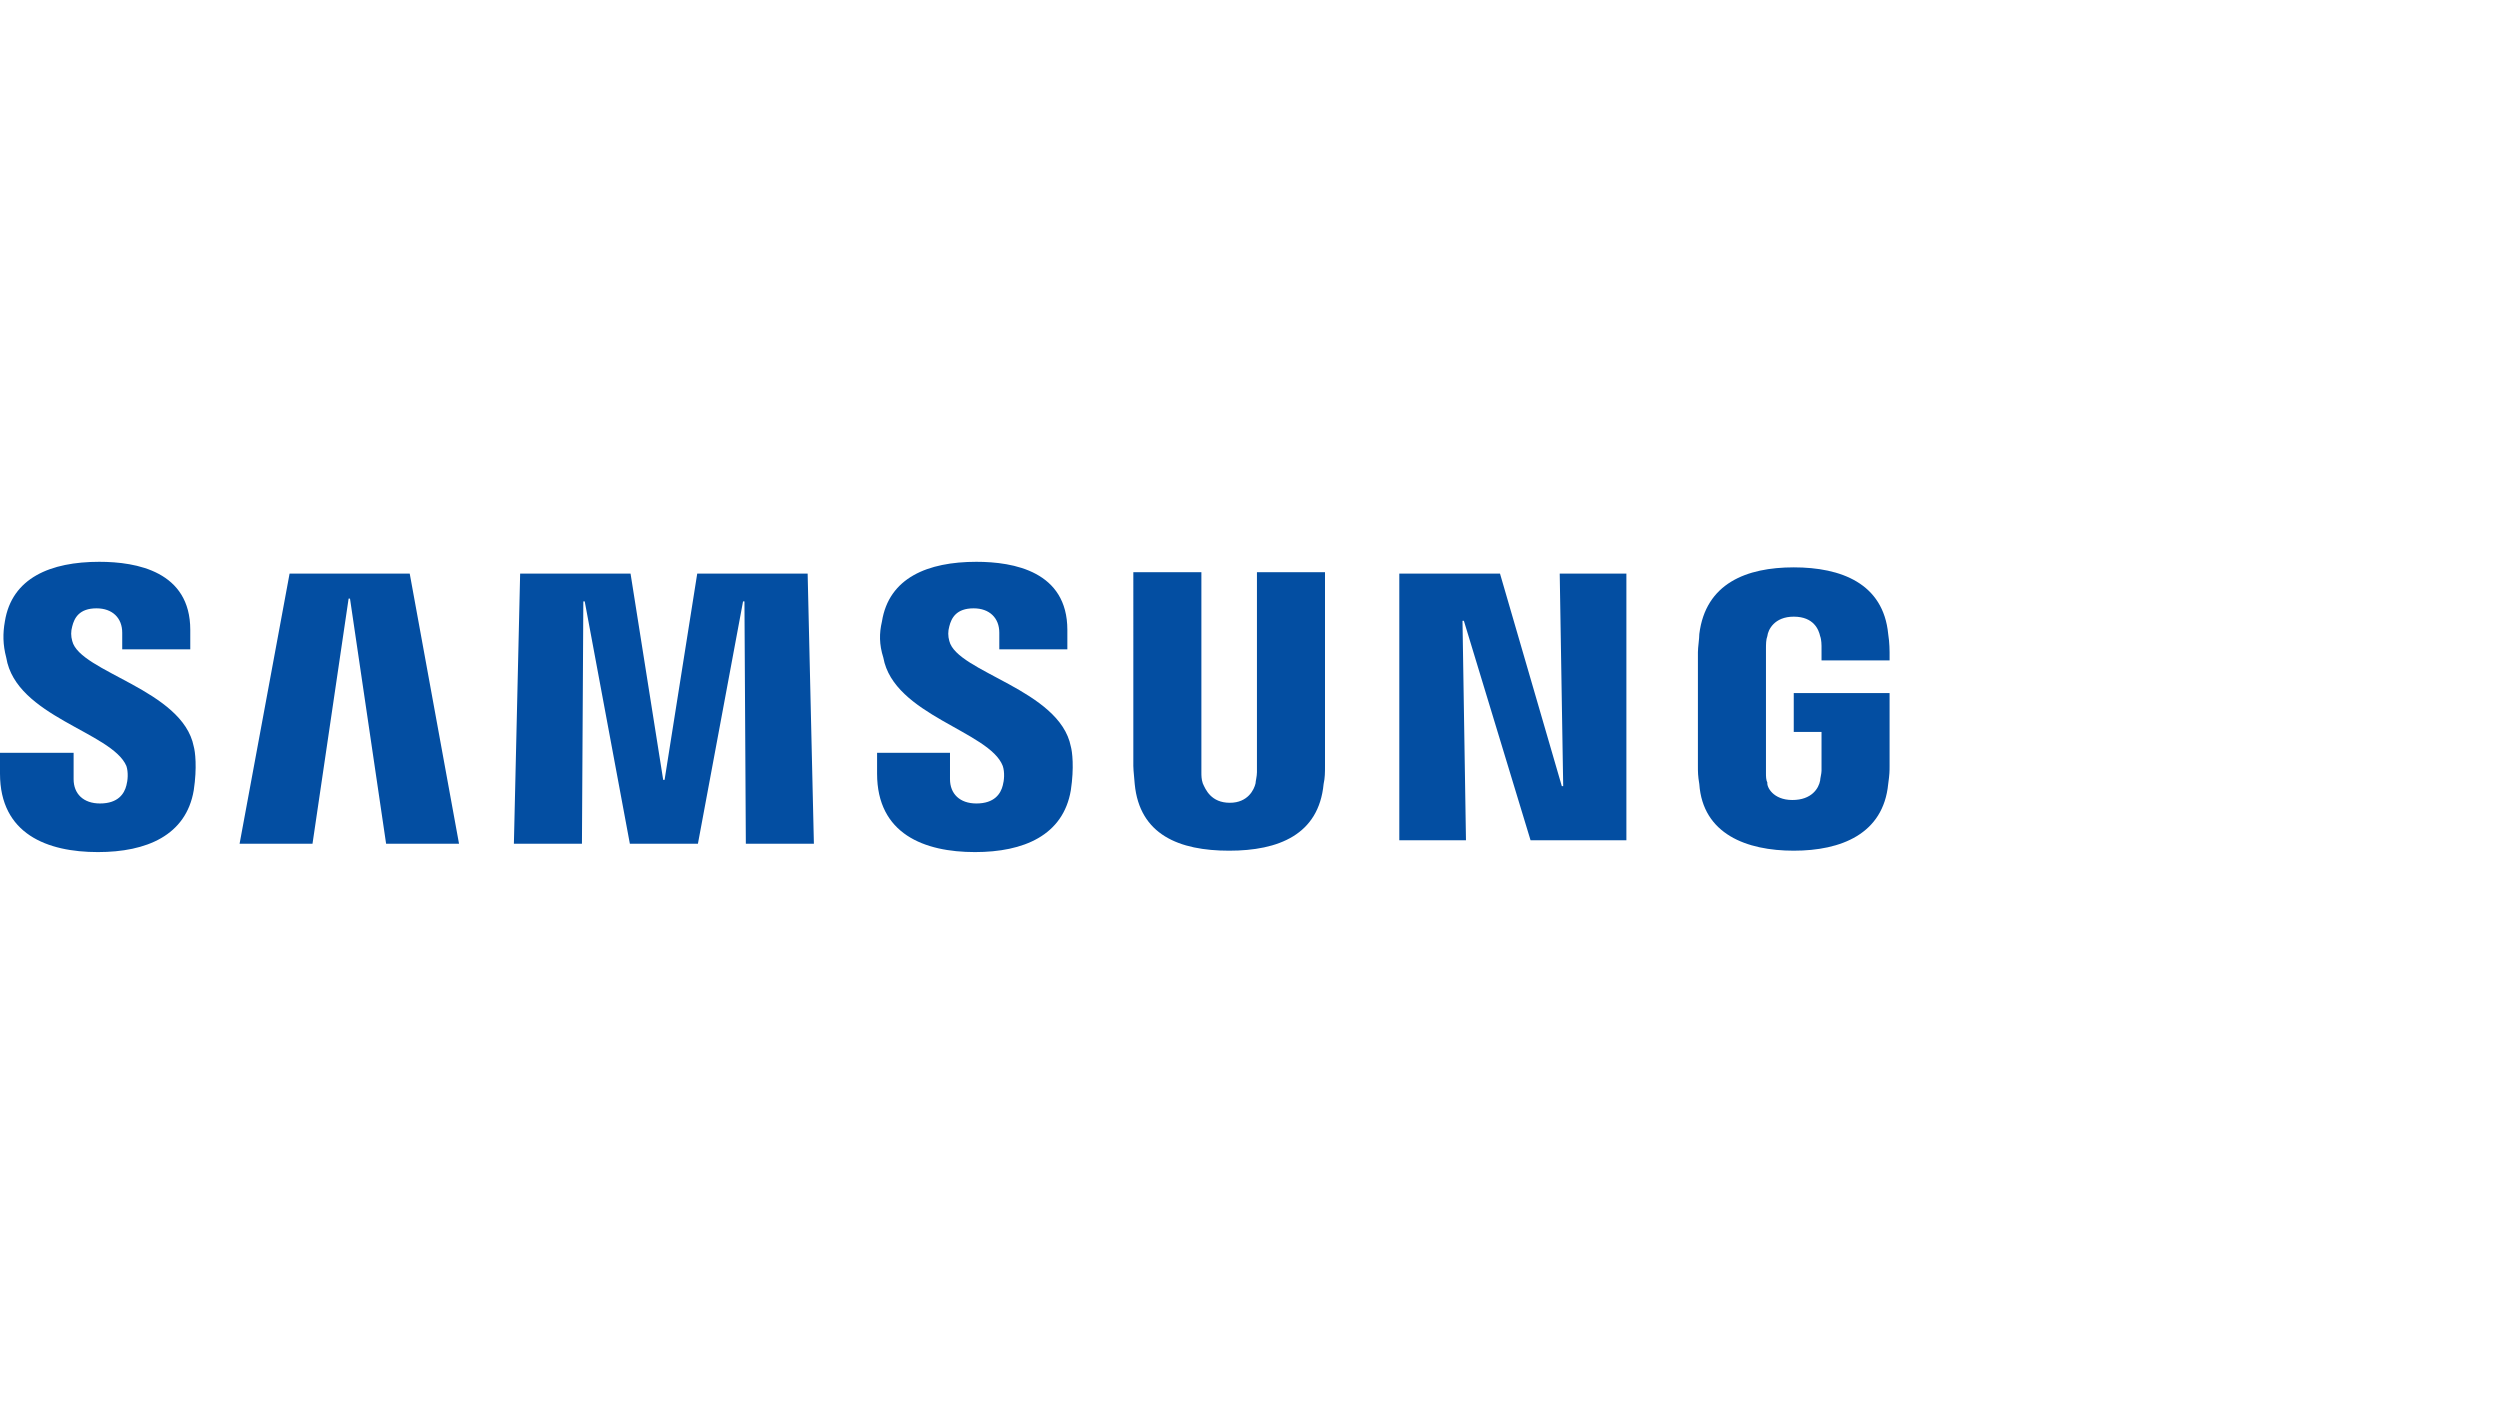
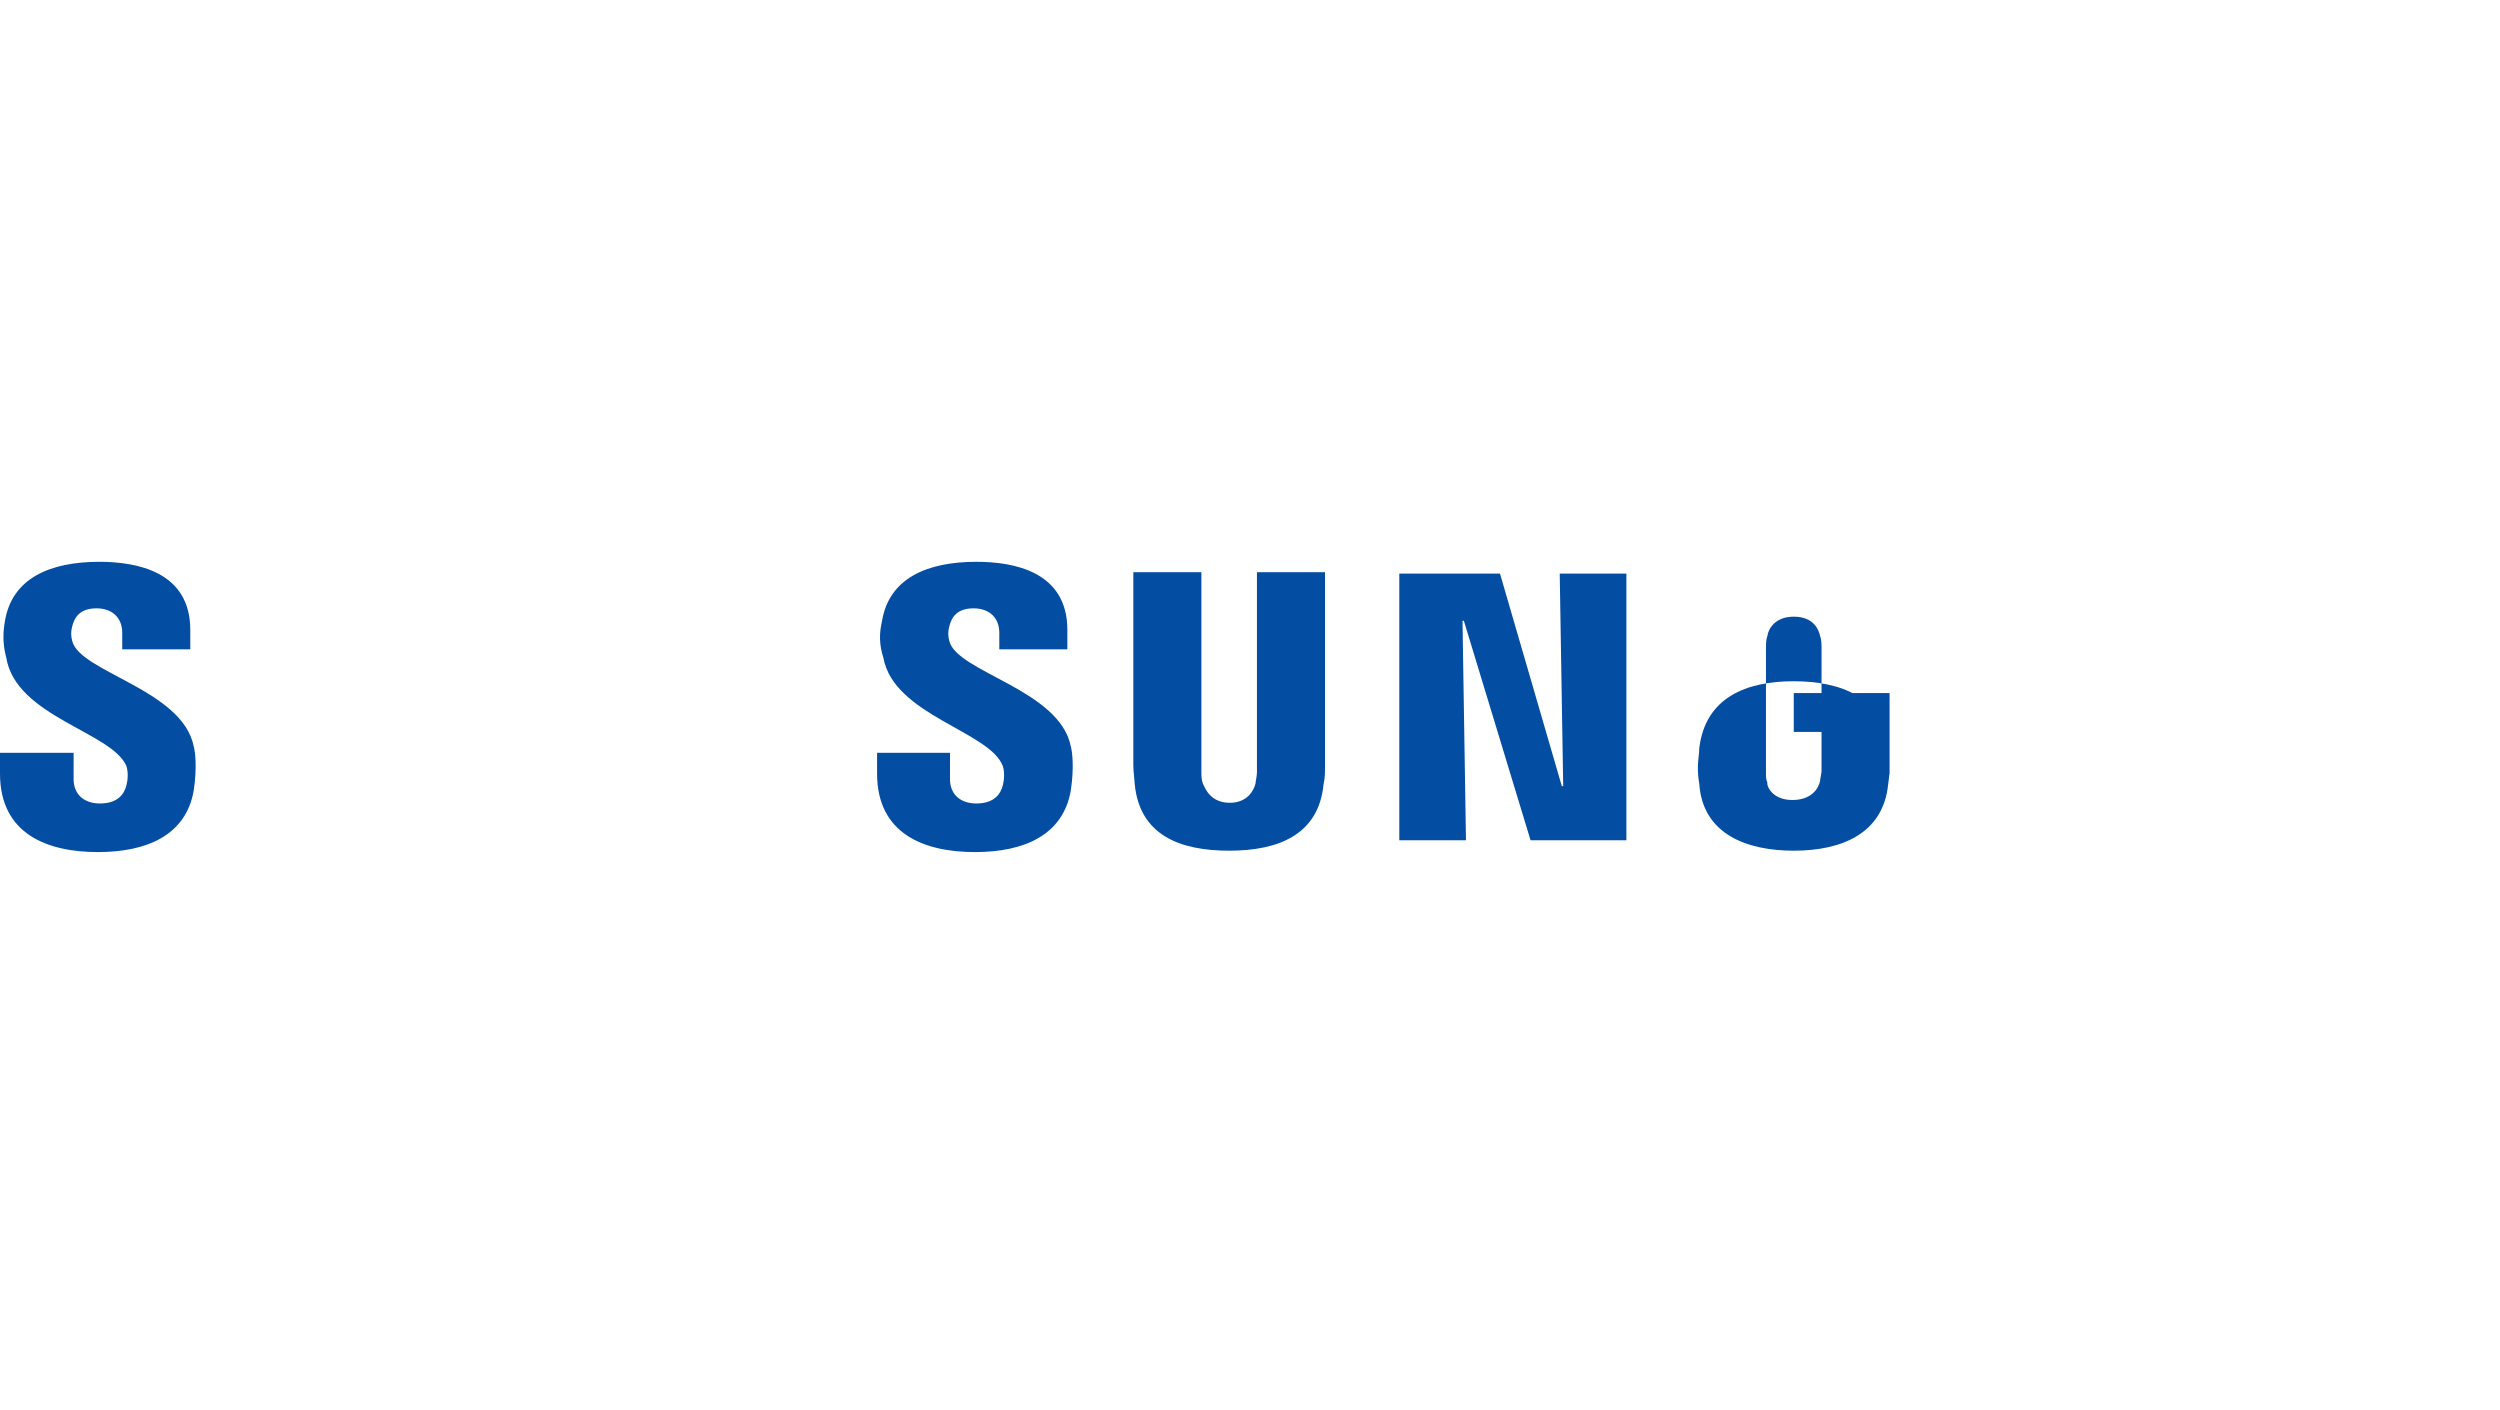
<svg xmlns="http://www.w3.org/2000/svg" version="1.1" id="Layer_1" x="0px" y="0px" viewBox="0 0 360 203" style="enable-background:new 0 0 360 203;" xml:space="preserve">
  <style type="text/css">
	.st0{fill:#034EA2;}
</style>
  <g>
    <path class="st0" d="M18.2,110.3c0.3,0.9,0.2,2.1,0,2.8c-0.3,1.2-1.2,2.6-3.8,2.6c-2.4,0-3.8-1.4-3.8-3.5v-3.8H0v3   c0,8.7,6.8,11.3,14.1,11.3c7,0,12.7-2.4,13.8-8.9c0.5-3.3,0.2-5.6,0-6.3c-1.6-8.2-16.4-10.7-17.5-15.2c-0.2-0.7-0.2-1.4,0-2.1   c0.3-1.2,1-2.6,3.5-2.6c2.3,0,3.7,1.4,3.7,3.5v2.4h9.8v-2.8c0-8.4-7.7-9.8-13.1-9.8c-7,0-12.6,2.3-13.6,8.6   c-0.3,1.7-0.3,3.3,0.2,5.2C2.3,103.2,16.1,105.4,18.2,110.3z" />
-     <path class="st0" d="M41.7,82.6l-7.2,38.9h10.5l5.2-35.3h0.2l5.2,35.3h10.5L59,82.6H41.7z M100.4,82.6l-4.7,29.7h-0.2l-4.7-29.7   H74.9L74,121.5h9.8L84,86.6h0.2l6.5,34.9h9.8l6.5-34.9h0.2l0.2,34.9h9.8l-0.9-38.9H100.4z" />
    <path class="st0" d="M144.4,110.3c0.3,0.9,0.2,2.1,0,2.8c-0.3,1.2-1.2,2.6-3.8,2.6c-2.4,0-3.8-1.4-3.8-3.5v-3.8h-10.5v3   c0,8.7,6.8,11.3,14.1,11.3c7,0,12.7-2.4,13.8-8.9c0.5-3.3,0.2-5.6,0-6.3c-1.6-8.2-16.4-10.7-17.5-15.2c-0.2-0.7-0.2-1.4,0-2.1   c0.3-1.2,1-2.6,3.5-2.6c2.3,0,3.7,1.4,3.7,3.5v2.4h9.8v-2.8c0-8.4-7.7-9.8-13.1-9.8c-7,0-12.6,2.3-13.6,8.6   c-0.4,1.7-0.4,3.3,0.2,5.2C128.7,103,142.5,105.3,144.4,110.3z" />
-     <path class="st0" d="M177.1,115.6c2.6,0,3.5-1.9,3.7-2.8c0-0.3,0.2-1,0.2-1.6V82.4h9.8v27.9c0,0.9,0,1.7-0.2,2.6   c-0.7,7.3-6.5,9.6-13.6,9.6c-7.2,0-12.9-2.3-13.6-9.6c0-0.3-0.2-1.9-0.2-2.6V82.4h9.8v28.8c0,0.5,0,1,0.2,1.6   C173.6,113.7,174.4,115.6,177.1,115.6z M224.6,82.6l0.5,30.6h-0.2L216,82.6h-14.5V121h9.6l-0.5-31.6h0.2l9.6,31.6h13.8V82.6H224.6z    M258.1,115.2c2.8,0,3.8-1.7,4-2.8c0-0.3,0.2-1,0.2-1.4v-5.6h-4v-5.6h13.8v10.5c0,0.7,0,1.2-0.2,2.6c-0.7,7.2-6.8,9.6-13.6,9.6   s-13.1-2.4-13.6-9.6c-0.2-1.2-0.2-1.7-0.2-2.6V93.9c0-0.7,0.2-1.9,0.2-2.6c0.9-7.3,6.8-9.6,13.6-9.6s12.9,2.3,13.6,9.6   c0.2,1.2,0.2,2.6,0.2,2.6v1.2h-9.8V93c0,0,0-0.9-0.2-1.4c-0.2-0.9-0.9-2.8-3.8-2.8c-2.8,0-3.7,1.9-3.8,2.8   c-0.2,0.5-0.2,1.2-0.2,1.9v17.8c0,0.5,0,1,0.2,1.4C254.4,113.3,255.3,115.2,258.1,115.2z" />
+     <path class="st0" d="M177.1,115.6c2.6,0,3.5-1.9,3.7-2.8c0-0.3,0.2-1,0.2-1.6V82.4h9.8v27.9c0,0.9,0,1.7-0.2,2.6   c-0.7,7.3-6.5,9.6-13.6,9.6c-7.2,0-12.9-2.3-13.6-9.6c0-0.3-0.2-1.9-0.2-2.6V82.4h9.8v28.8c0,0.5,0,1,0.2,1.6   C173.6,113.7,174.4,115.6,177.1,115.6z M224.6,82.6l0.5,30.6h-0.2L216,82.6h-14.5V121h9.6l-0.5-31.6h0.2l9.6,31.6h13.8V82.6H224.6z    M258.1,115.2c2.8,0,3.8-1.7,4-2.8c0-0.3,0.2-1,0.2-1.4v-5.6h-4v-5.6h13.8v10.5c0,0.7,0,1.2-0.2,2.6c-0.7,7.2-6.8,9.6-13.6,9.6   s-13.1-2.4-13.6-9.6c-0.2-1.2-0.2-1.7-0.2-2.6c0-0.7,0.2-1.9,0.2-2.6c0.9-7.3,6.8-9.6,13.6-9.6s12.9,2.3,13.6,9.6   c0.2,1.2,0.2,2.6,0.2,2.6v1.2h-9.8V93c0,0,0-0.9-0.2-1.4c-0.2-0.9-0.9-2.8-3.8-2.8c-2.8,0-3.7,1.9-3.8,2.8   c-0.2,0.5-0.2,1.2-0.2,1.9v17.8c0,0.5,0,1,0.2,1.4C254.4,113.3,255.3,115.2,258.1,115.2z" />
  </g>
</svg>